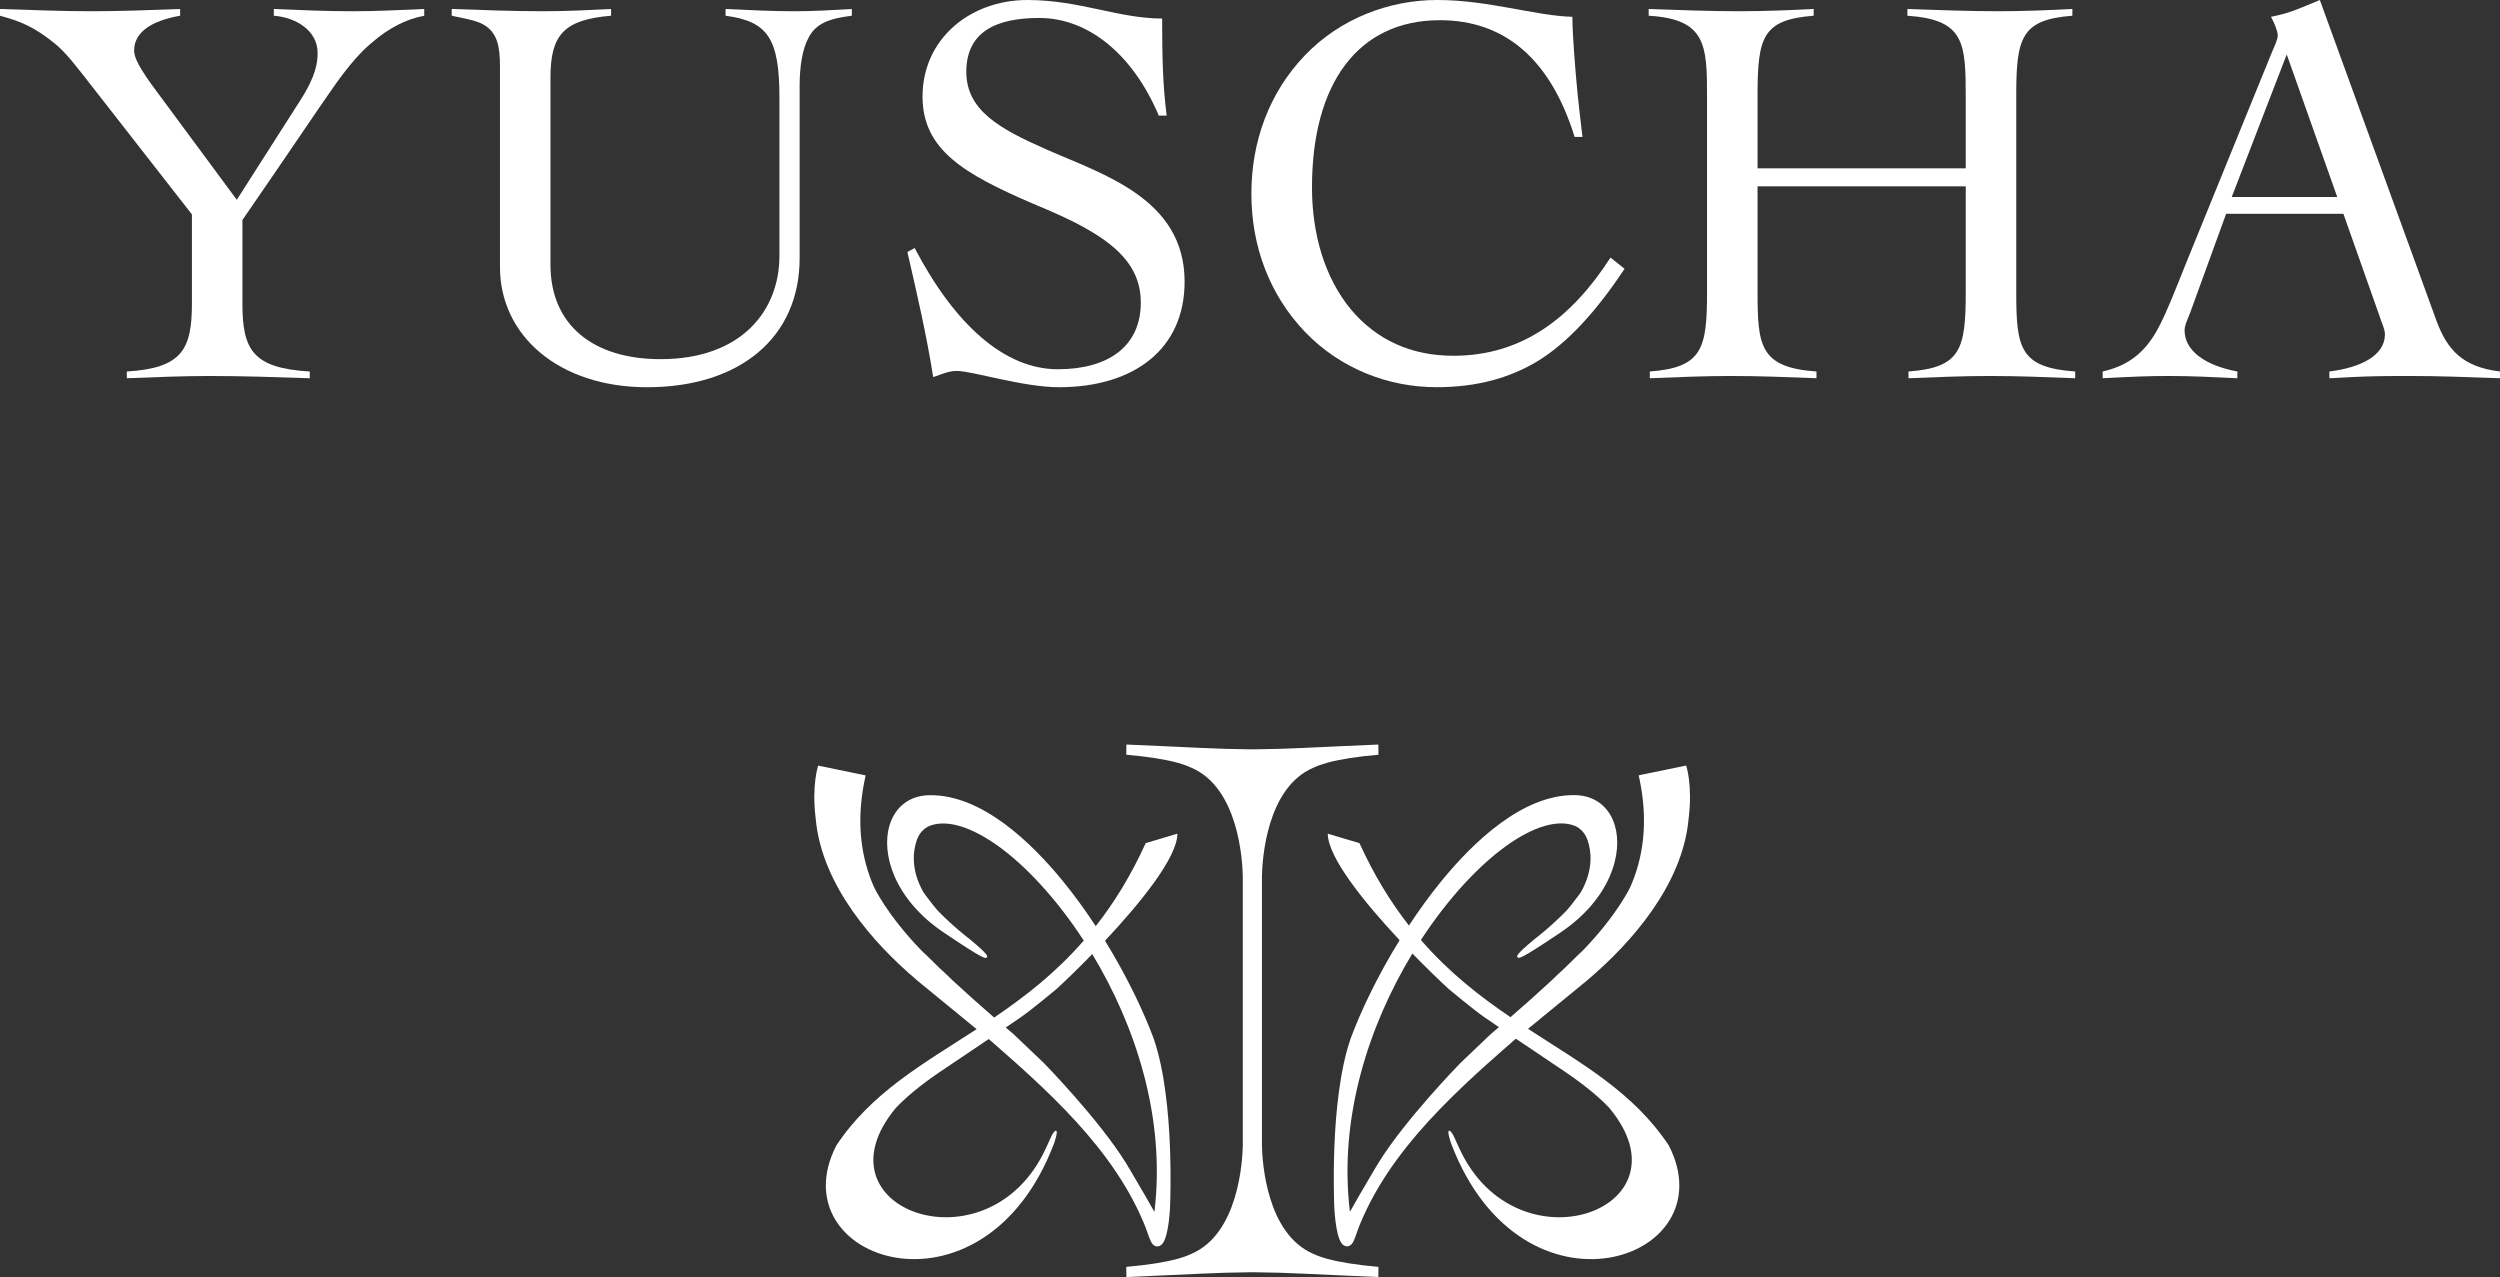
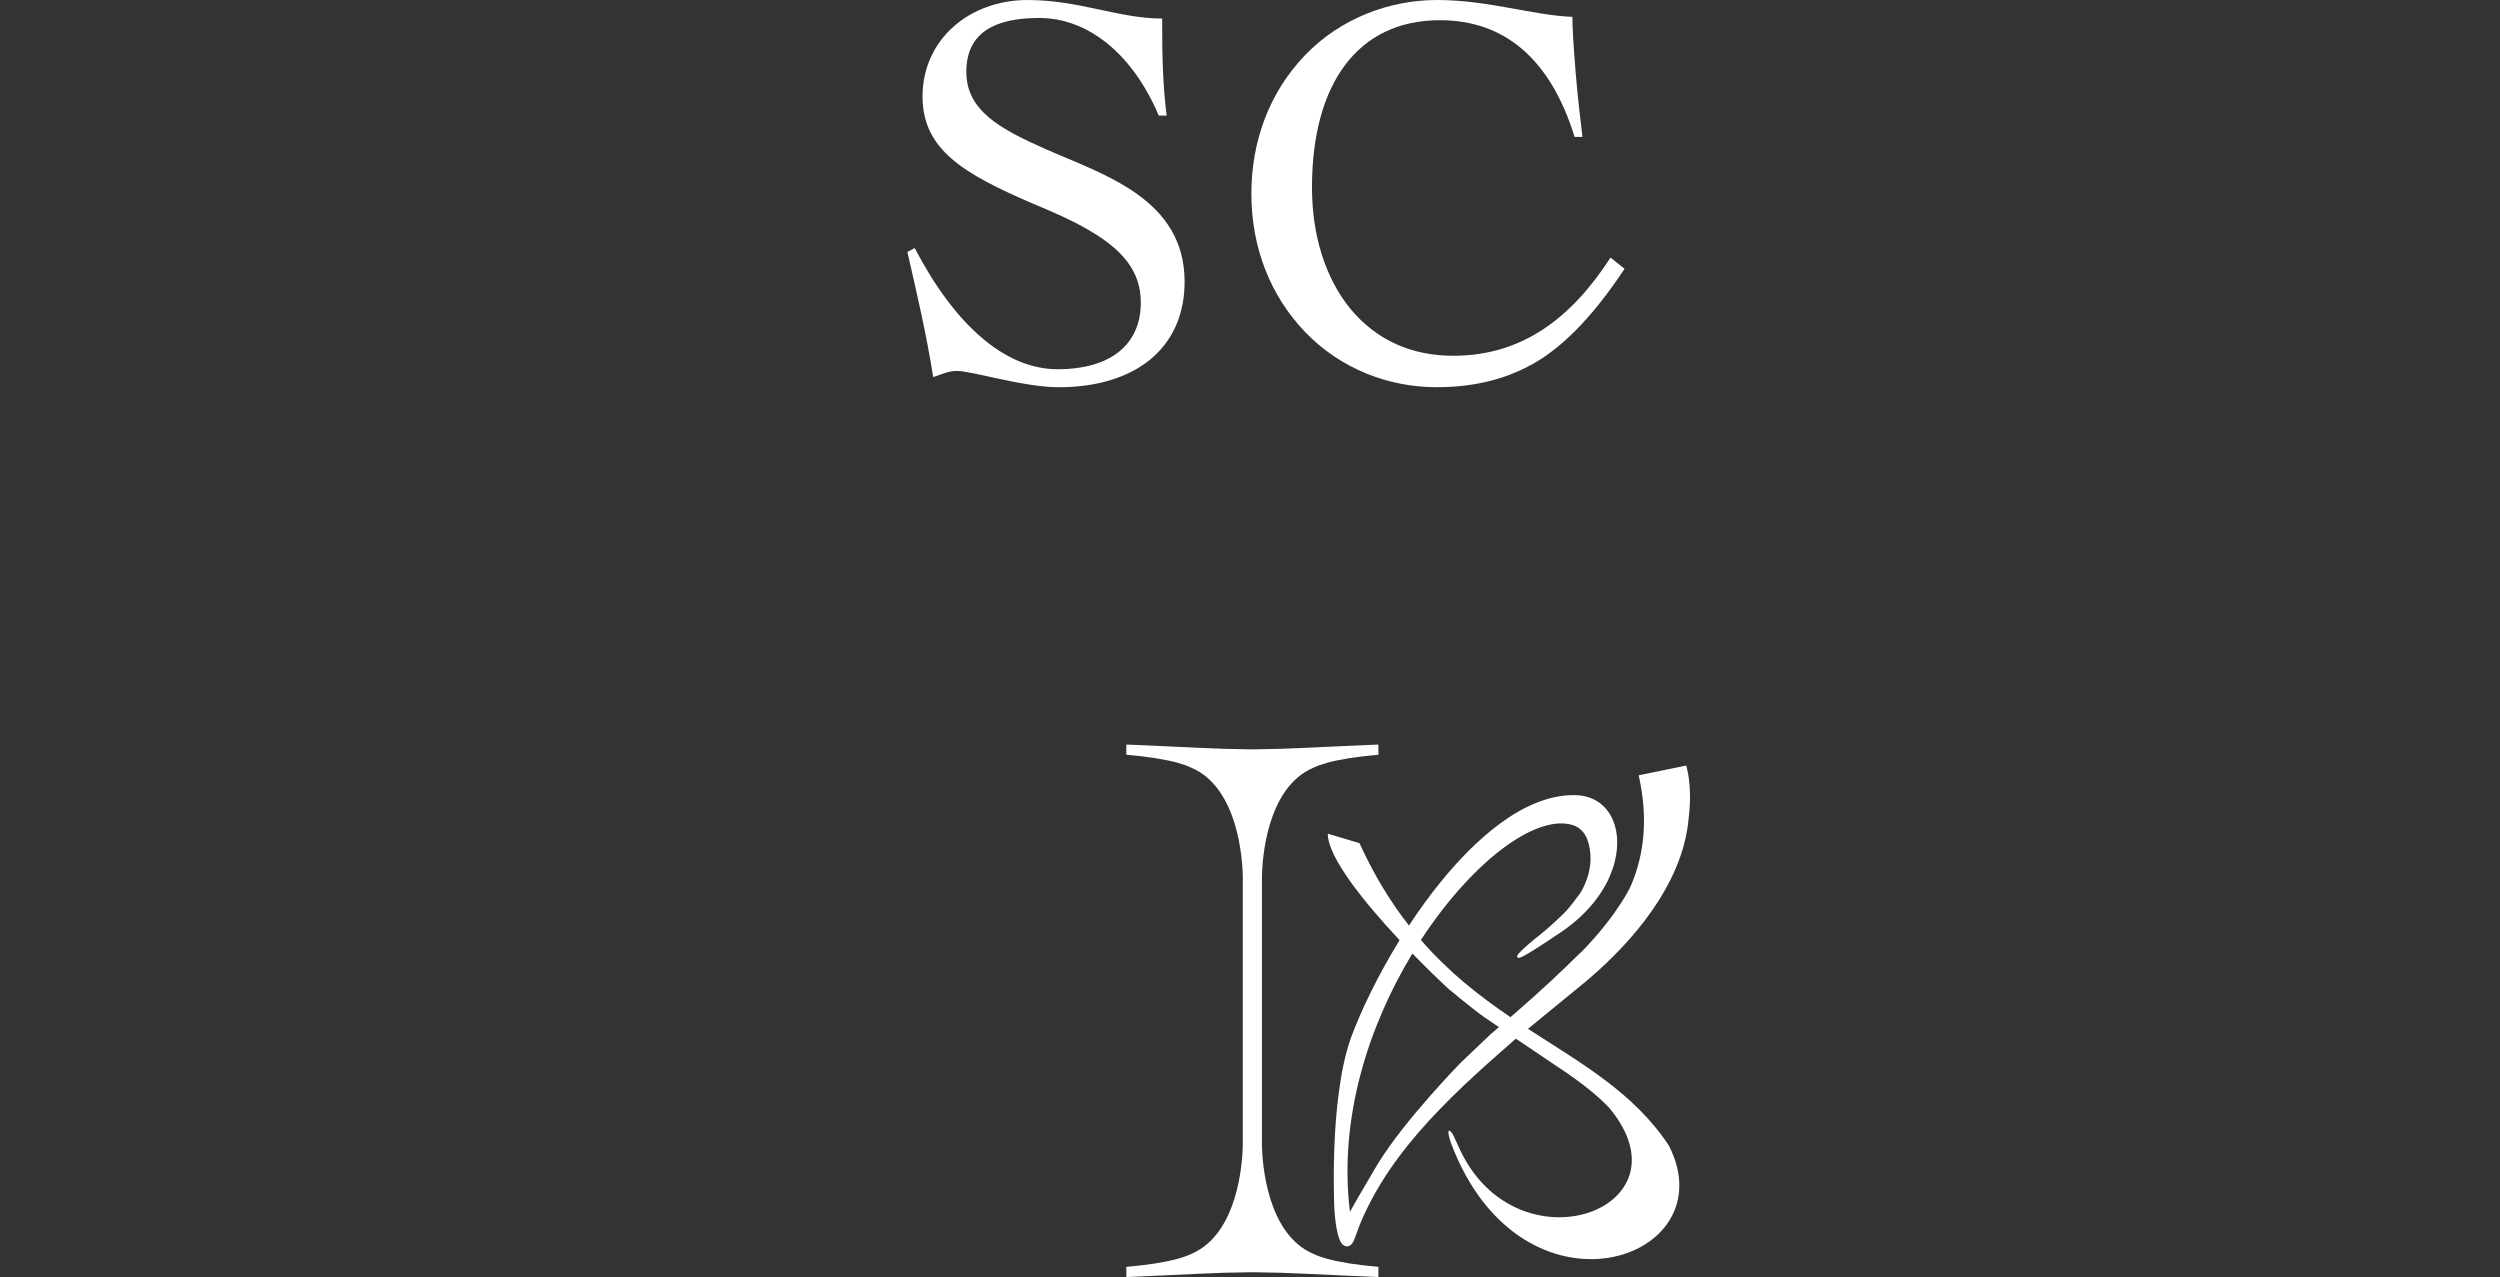
<svg xmlns="http://www.w3.org/2000/svg" width="2323" height="1187" viewBox="0 0 2323 1187" fill="none">
  <rect x="0" y="0" width="2323" height="1187" fill="#333333" stroke="none" />
-   <path d="M0.01 8.35C31.3 9.39 57.89 10.44 85.52 10.44C112.63 10.44 138.7 9.4 167.38 8.35V14.61C140.27 19.3 124.62 30.25 124.62 46.94C124.62 53.2 128.79 62.58 146 85.53L220.04 185.64L278.96 93.35C294.08 69.89 295.12 57.37 295.12 49.03C295.12 28.69 275.31 16.18 254.45 14.62V8.36C278.96 9.4 302.42 10.45 327.97 10.45C350.39 10.45 369.16 9.41 394.19 8.36V14.62C376.98 17.75 360.82 26.61 346.74 38.61C341 43.3 330.58 52.17 312.85 76.67C295.12 101.7 269.57 140.28 225.25 204.42V282.11C225.25 325.39 235.16 342.08 287.82 345.2V351.46C256.01 350.42 226.29 349.37 195.53 349.37C169.98 349.37 144.95 350.41 117.84 351.46V345.2C168.94 342.07 178.33 324.86 178.33 282.11V199.2L85.52 80.31C70.4 61.02 61.53 49.02 50.58 40.16C31.81 25.04 19.29 19.82 0 14.61V8.35H0.01Z" fill="white" />
-   <path d="M419.75 8.35C449.47 9.39 477.11 10.44 504.74 10.44C527.16 10.44 546.45 9.4 567.83 8.35V14.61C523.51 18.26 511.51 32.86 511.51 71.97V246.13C511.51 301.92 551.14 333.73 613.71 333.73C689.32 333.73 724.25 288.37 724.25 237.79V90.75C724.25 35.48 713.3 19.84 674.19 14.62V8.36C696.61 9.4 716.95 10.45 737.8 10.45C756.57 10.45 773.26 9.41 791.51 8.36V14.62C770.13 17.23 758.14 21.92 751.36 34.96C745.62 45.39 743.02 61.55 743.02 79.8V239.88C743.02 313.4 687.75 359.81 601.19 359.81C519.32 359.81 464.58 311.84 464.58 248.22V61.55C464.58 42.78 461.97 30.27 449.46 22.96C442.68 18.79 429.12 16.7 419.74 14.62V8.35H419.75Z" fill="white" />
  <path d="M1084.05 107.42H1076.75C1052.24 49.54 1010.53 16.69 965.69 16.69C926.06 16.69 897.9 29.2 897.9 66.75C897.9 102.21 928.14 119.41 971.94 138.71C1025.13 162.17 1100.73 184.6 1100.73 261.77C1100.73 324.34 1053.8 359.8 983.93 359.8C950.56 359.8 903.63 344.68 889.03 344.68C881.21 344.68 874.95 347.81 867.13 350.41C860.87 310.78 852.01 272.72 843.14 234.13L849.92 230.48C886.94 301.39 933.35 343.11 982.88 343.11C1029.29 343.11 1060.05 322.25 1060.05 281.06C1060.05 251.34 1042.32 231 1008.95 212.23C995.39 204.41 978.71 197.11 959.94 189.29C895.8 161.65 857.22 139.23 857.22 89.7C857.22 36.52 901.02 0.01 954.73 0.01C1003.22 0.01 1039.2 17.22 1079.87 17.22C1079.88 52.67 1080.4 78.22 1084.05 107.42Z" fill="white" />
  <path d="M1464.17 68.31C1466.26 93.86 1468.86 113.15 1470.43 127.23H1463.13C1440.71 54.75 1397.95 18.77 1337.99 18.77C1261.34 18.77 1219.1 78.21 1219.1 174.15C1219.1 217.95 1231.09 258.1 1255.08 287.3C1279.07 315.98 1311.39 330.58 1350.5 330.58C1414.64 330.58 1460.52 295.12 1496.5 239.33L1509.54 249.76C1482.95 289.91 1456.36 318.59 1429.24 335.27C1402.65 351.43 1371.88 359.78 1334.86 359.78C1290.54 359.78 1246.22 343.09 1212.85 308.68C1179.48 273.74 1162.79 228.9 1162.79 179.89C1162.79 131.92 1178.96 86.55 1212.33 51.62C1245.7 16.69 1291.59 0 1335.39 0C1382.84 0 1426.12 14.6 1461.05 15.64C1461.04 25.56 1462.09 42.76 1464.17 68.31Z" fill="white" />
-   <path d="M1531.96 8.35C1561.68 9.39 1588.79 10.44 1616.43 10.44C1640.94 10.44 1664.4 9.4 1685.26 8.35V14.61C1637.81 18.26 1633.12 34.42 1633.12 88.65V156.44H1826.57V90.74C1826.57 39.64 1825.53 18.26 1772.34 14.61V8.35C1801.54 9.39 1829.18 10.44 1856.81 10.44C1881.32 10.44 1904.78 9.4 1925.64 8.35V14.61C1878.19 18.26 1873.5 34.95 1873.5 88.65V271.15C1873.5 323.29 1876.63 341.54 1928.25 345.19V351.45C1901.14 350.41 1875.59 349.36 1848.99 349.36C1823.96 349.36 1799.98 350.4 1773.38 351.45V345.19C1821.88 341.54 1826.57 324.85 1826.57 271.15V173.12H1633.12V271.15C1633.12 321.21 1635.21 341.54 1687.87 345.19V351.45C1660.75 350.41 1635.2 349.36 1608.61 349.36C1583.58 349.36 1559.59 350.4 1533 351.45V345.19C1582.01 341.54 1586.18 323.81 1586.18 271.15V89.17C1586.18 41.72 1585.14 17.73 1531.95 14.61V8.35H1531.96Z" fill="white" />
-   <path d="M2264.05 298.26C2273.96 324.85 2288.03 341.02 2322.97 345.19V351.45C2293.25 350.41 2267.18 349.36 2240.06 349.36C2226.5 349.36 2213.47 349.36 2197.3 349.88C2181.13 350.4 2168.62 351.44 2164.45 351.44V345.18C2194.17 341.53 2216.07 330.06 2216.07 310.77C2216.07 306.08 2213.98 302.43 2211.38 294.61L2177.49 198.67H2068.51L2035.14 290.44C2031.49 299.83 2029.93 302.43 2029.93 307.13C2029.93 325.38 2048.18 339.46 2078.94 345.19V351.45C2056.52 350.41 2037.23 349.36 2015.85 349.36C1996.56 349.36 1984.04 349.88 1953.8 351.45V345.19C1974.14 340.5 1992.39 330.59 2006.47 302.95C2013.77 288.87 2021.07 270.1 2031.5 244.03L2110.23 50.58C2114.4 40.67 2116.49 36.5 2116.49 32.85C2116.49 29.2 2113.36 21.38 2110.23 15.64C2129 11.99 2138.91 6.78 2155.6 0L2264.05 298.26ZM2073.73 183.03H2171.76L2124.83 50.59L2073.73 183.03Z" fill="white" />
  <path d="M1566.79 711.34L1535.29 717.83L1530.82 718.75L1526.98 719.54L1522.65 720.43L1522.94 721.74C1523.23 723.05 1523.5 724.35 1523.76 725.65C1524.01 726.91 1524.25 728.17 1524.48 729.43C1524.78 731.08 1525.06 732.73 1525.32 734.37C1530.39 766.76 1526.94 796.63 1515.08 823.78L1515.09 823.77C1515.09 823.77 1503.46 849.4 1470.7 883.25C1470.04 883.93 1469.34 884.6 1468.63 885.24C1468.41 885.44 1468.18 885.64 1467.96 885.84C1467.37 886.37 1466.79 886.9 1466.23 887.46C1462.48 891.22 1458.42 895.19 1454.08 899.36C1449.07 903.93 1445.24 907.56 1442.38 910.42C1431.24 920.79 1418.36 932.35 1403.55 945.17C1375.12 925.88 1346.57 903.7 1320.29 873.44C1345.45 834.91 1373.99 804.42 1399.36 786.18C1425.14 767.64 1447.96 761.06 1463.77 767.54C1466.6 768.84 1472.31 772.37 1475.13 780.55C1478.6 790.59 1480.86 807.71 1469.21 828.58L1467.35 831.3C1464.55 835.06 1458.66 842.86 1455.56 846.19C1440.91 861.28 1426.33 872.3 1426.01 872.55C1408.27 887.2 1409.3 888.5 1410.05 889.46C1411.12 890.8 1412.13 892.05 1450.22 866.34C1496.26 835.27 1508.51 792.87 1500.4 766.63C1495.08 749.39 1481.76 739.26 1463.87 738.84C1463.31 738.83 1462.76 738.82 1462.21 738.82C1414.59 738.82 1369.16 782.17 1339.29 818.78C1328.42 832.1 1318.38 846.02 1309.19 860C1292.52 838.71 1276.98 813.67 1263.22 783.44L1233.79 774.67C1233.79 796.69 1267.89 838.78 1300.52 873.6C1279.72 907.3 1264.17 940.27 1255.11 964.76C1249.61 980.78 1246.42 997.52 1244.15 1014.24C1241.78 1031.72 1240.49 1049.34 1239.85 1066.96C1239.3 1081.96 1239.22 1096.97 1239.54 1111.97C1239.6 1114.22 1239.65 1116.48 1239.7 1118.73C1239.7 1118.94 1240.43 1147.55 1246.83 1155.55C1247.17 1155.94 1247.51 1156.32 1247.9 1156.64C1248.82 1157.4 1249.79 1157.87 1250.8 1158.04C1251.08 1158.09 1251.36 1158.11 1251.63 1158.11C1253.08 1158.11 1254.3 1157.48 1255.25 1156.76C1255.66 1156.37 1257.31 1154.72 1258.19 1152.18C1258.23 1152.05 1258.27 1151.98 1258.31 1151.9C1259.97 1148.14 1261.06 1144.14 1262.58 1140.32C1264.16 1136.34 1265.85 1132.4 1267.64 1128.51C1271.18 1120.8 1275.1 1113.26 1279.35 1105.9C1280.29 1104.28 1281.24 1102.67 1282.21 1101.07C1292.39 1084.24 1304.26 1068.41 1317.11 1053.42C1330.19 1038.17 1344.28 1023.77 1358.87 1009.87C1373.6 995.83 1388.84 982.31 1404.19 968.92C1404.9 968.3 1405.6 967.69 1406.31 967.07L1408.62 965.18C1428.54 978.65 1447.05 991.07 1447.05 991.07H1447.04C1465.03 1002.9 1482.38 1015.75 1495.22 1029.31C1574.12 1123.74 1409.68 1182.65 1356.35 1067.76C1356.34 1067.75 1356.33 1067.76 1356.31 1067.72C1355.74 1066.51 1350.82 1055.71 1350.61 1055.27C1349.27 1052.83 1347.71 1050.56 1346.58 1050.64C1344.36 1050.8 1347.84 1060.94 1348.43 1062.62C1414.31 1236.21 1605.49 1171.3 1550.68 1064.39C1517.91 1015.03 1469.82 988.46 1419.83 955.99L1465 918.98C1468.23 916.42 1471.41 913.81 1474.56 911.15L1474.71 911.02L1474.69 911.03C1480.68 905.97 1486.52 900.74 1492.19 895.34C1502.42 885.62 1512.12 875.35 1521.07 864.5C1530.8 852.71 1539.66 840.21 1547.14 826.96C1554.8 813.39 1561.02 798.99 1564.96 783.97C1567.02 776.11 1568.43 768.09 1569.13 760.02C1569.14 759.97 1569.14 759.94 1569.15 759.89C1572.87 729.23 1566.79 711.34 1566.79 711.34ZM1385.63 960.51C1385.4 960.7 1385.18 960.9 1384.97 961.1C1375.37 970.16 1365.83 979.25 1356.95 987.81C1356.62 988.15 1305.94 1040.02 1280.97 1080.35C1280.01 1081.94 1279.05 1083.52 1278.11 1085.1C1277.71 1085.78 1277.33 1086.41 1276.97 1087C1266.84 1103.96 1258.05 1119.45 1254.36 1126C1243.59 1037.88 1272.52 951.77 1312.39 886C1325.51 899.48 1337.64 911.17 1346.26 919.09C1346.31 919.13 1369.6 938.58 1379.48 945.33C1379.48 945.33 1379.49 945.33 1379.49 945.34C1383.58 948.15 1388.09 951.23 1392.79 954.42C1390.44 956.43 1388.07 958.45 1385.63 960.51Z" fill="white" />
-   <path d="M1059.38 1128.58C1061.17 1132.47 1062.86 1136.41 1064.44 1140.39C1065.96 1144.21 1067.06 1148.22 1068.71 1151.97C1068.75 1152.05 1068.79 1152.12 1068.83 1152.25C1069.71 1154.79 1071.36 1156.44 1071.77 1156.83C1072.72 1157.55 1073.95 1158.18 1075.39 1158.18C1075.66 1158.18 1075.93 1158.16 1076.22 1158.11C1077.24 1157.94 1078.2 1157.48 1079.12 1156.71C1079.52 1156.38 1079.85 1156 1080.19 1155.61C1086.59 1147.6 1087.31 1119 1087.32 1118.79C1087.37 1116.53 1087.43 1114.28 1087.48 1112.03C1087.8 1097.03 1087.72 1082.01 1087.17 1067.02C1086.52 1049.4 1085.24 1031.78 1082.87 1014.3C1080.6 997.59 1077.41 980.84 1071.91 964.82C1062.88 940.45 1047.44 907.67 1026.79 874.13C1059.58 839.2 1094.02 796.79 1094.02 774.66L1064.59 783.43C1050.71 813.94 1035 839.15 1018.16 860.57C1008.88 846.43 998.73 832.33 987.73 818.85C957.86 782.24 912.43 738.89 864.81 738.89C864.25 738.89 863.7 738.9 863.15 738.91C845.26 739.34 831.94 749.46 826.62 766.7C818.52 792.94 830.76 835.34 876.8 866.41C914.89 892.12 915.9 890.87 916.97 889.53C917.72 888.58 918.76 887.28 901.01 872.62C900.68 872.38 886.11 861.35 871.46 846.26C868.36 842.93 862.47 835.13 859.67 831.37L857.81 828.65C846.16 807.79 848.42 790.66 851.89 780.62C854.71 772.44 860.41 768.91 863.25 767.61C879.05 761.13 901.87 767.72 927.66 786.25C953.14 804.56 981.81 835.23 1007.04 873.99C980.75 904.14 952.18 926.25 923.77 945.5C908.83 932.57 895.86 920.93 884.64 910.49C881.79 907.63 877.96 904 872.94 899.43C868.59 895.25 864.54 891.28 860.79 887.53C860.23 886.97 859.66 886.44 859.06 885.91C858.84 885.71 858.61 885.51 858.39 885.31C857.68 884.67 856.98 884.01 856.32 883.32C823.55 849.48 811.93 823.84 811.93 823.84L811.94 823.85C800.07 796.69 796.62 766.83 801.7 734.44C801.96 732.8 802.24 731.15 802.54 729.5C802.77 728.24 803.01 726.99 803.26 725.72C803.52 724.42 803.8 723.11 804.08 721.81L804.37 720.5L800.04 719.61L796.2 718.82L791.73 717.9L760.23 711.41C760.23 711.41 754.15 729.3 757.86 759.95C757.86 760 757.87 760.03 757.88 760.08C758.58 768.15 759.98 776.17 762.05 784.03C765.99 799.05 772.21 813.45 779.87 827.02C787.35 840.27 796.21 852.77 805.94 864.56C814.89 875.41 824.59 885.67 834.82 895.4C840.49 900.79 846.33 906.02 852.32 911.09L852.3 911.08L852.45 911.21C855.59 913.87 858.78 916.48 862.01 919.04L907.48 956.3C857.67 988.63 809.79 1015.18 777.12 1064.38C722.31 1171.29 913.5 1236.2 979.37 1062.61C979.96 1060.92 983.44 1050.79 981.22 1050.63C980.09 1050.55 978.54 1052.82 977.19 1055.26C976.99 1055.7 972.06 1066.5 971.49 1067.71C971.47 1067.75 971.46 1067.74 971.45 1067.75C918.12 1182.65 753.68 1123.74 832.58 1029.3C845.42 1015.73 862.77 1002.89 880.76 991.06H880.75C880.75 991.06 898.97 978.85 918.7 965.5L920.7 967.14C921.41 967.76 922.11 968.37 922.82 968.99C938.17 982.39 953.41 995.91 968.14 1009.94C982.72 1023.83 996.82 1038.24 1009.9 1053.49C1022.75 1068.48 1034.62 1084.31 1044.8 1101.14C1045.77 1102.74 1046.72 1104.35 1047.66 1105.97C1051.92 1113.33 1055.84 1120.87 1059.38 1128.58ZM970.07 987.88C961.19 979.32 951.65 970.23 942.05 961.17C941.84 960.97 941.61 960.77 941.39 960.58C939.06 958.61 936.8 956.68 934.55 954.77C939.42 951.46 944.1 948.26 948.34 945.36C948.34 945.36 948.35 945.36 948.35 945.35C958.23 938.59 981.52 919.14 981.57 919.11C990.08 911.29 1002.01 899.8 1014.93 886.54C1054.65 952.25 1083.42 1038.17 1072.68 1126.08C1068.99 1119.52 1060.2 1104.03 1050.07 1087.08C1049.7 1086.49 1049.33 1085.86 1048.93 1085.18C1047.99 1083.6 1047.03 1082.02 1046.07 1080.43C1021.09 1040.09 970.4 988.22 970.07 987.88Z" fill="white" />
  <path d="M1220.36 1165.09C1176.8 1146.46 1172.91 1079.62 1172.59 1064.35H1172.6V894.23V814.11H1172.59C1172.91 798.84 1176.79 731.99 1220.36 713.37C1224.23 711.58 1228.44 710.06 1233 708.81C1244.87 705.55 1260.83 703.04 1280.85 701.29L1280.76 691.83C1216.89 694.5 1199.24 695.97 1166.76 696.26C1165.77 696.27 1164.72 696.27 1163.7 696.28C1162.67 696.27 1161.63 696.27 1160.64 696.26C1128.16 695.97 1110.51 694.5 1046.64 691.83L1046.55 701.29C1066.57 703.04 1082.53 705.55 1094.4 708.81C1098.96 710.06 1103.16 711.58 1107.04 713.37C1150.6 731.99 1154.49 798.84 1154.81 814.11H1154.8V894.23V1064.35H1154.81C1154.49 1079.62 1150.61 1146.47 1107.04 1165.09C1103.17 1166.87 1098.96 1168.4 1094.4 1169.65C1082.53 1172.91 1066.57 1175.42 1046.55 1177.17L1046.64 1186.63C1110.51 1183.96 1128.16 1182.49 1160.64 1182.2C1161.63 1182.19 1162.68 1182.19 1163.7 1182.18C1164.73 1182.19 1165.77 1182.19 1166.76 1182.2C1199.24 1182.49 1216.89 1183.96 1280.76 1186.63L1280.85 1177.17C1260.83 1175.42 1244.87 1172.91 1233 1169.65C1228.44 1168.4 1224.23 1166.88 1220.36 1165.09Z" fill="white" />
</svg>